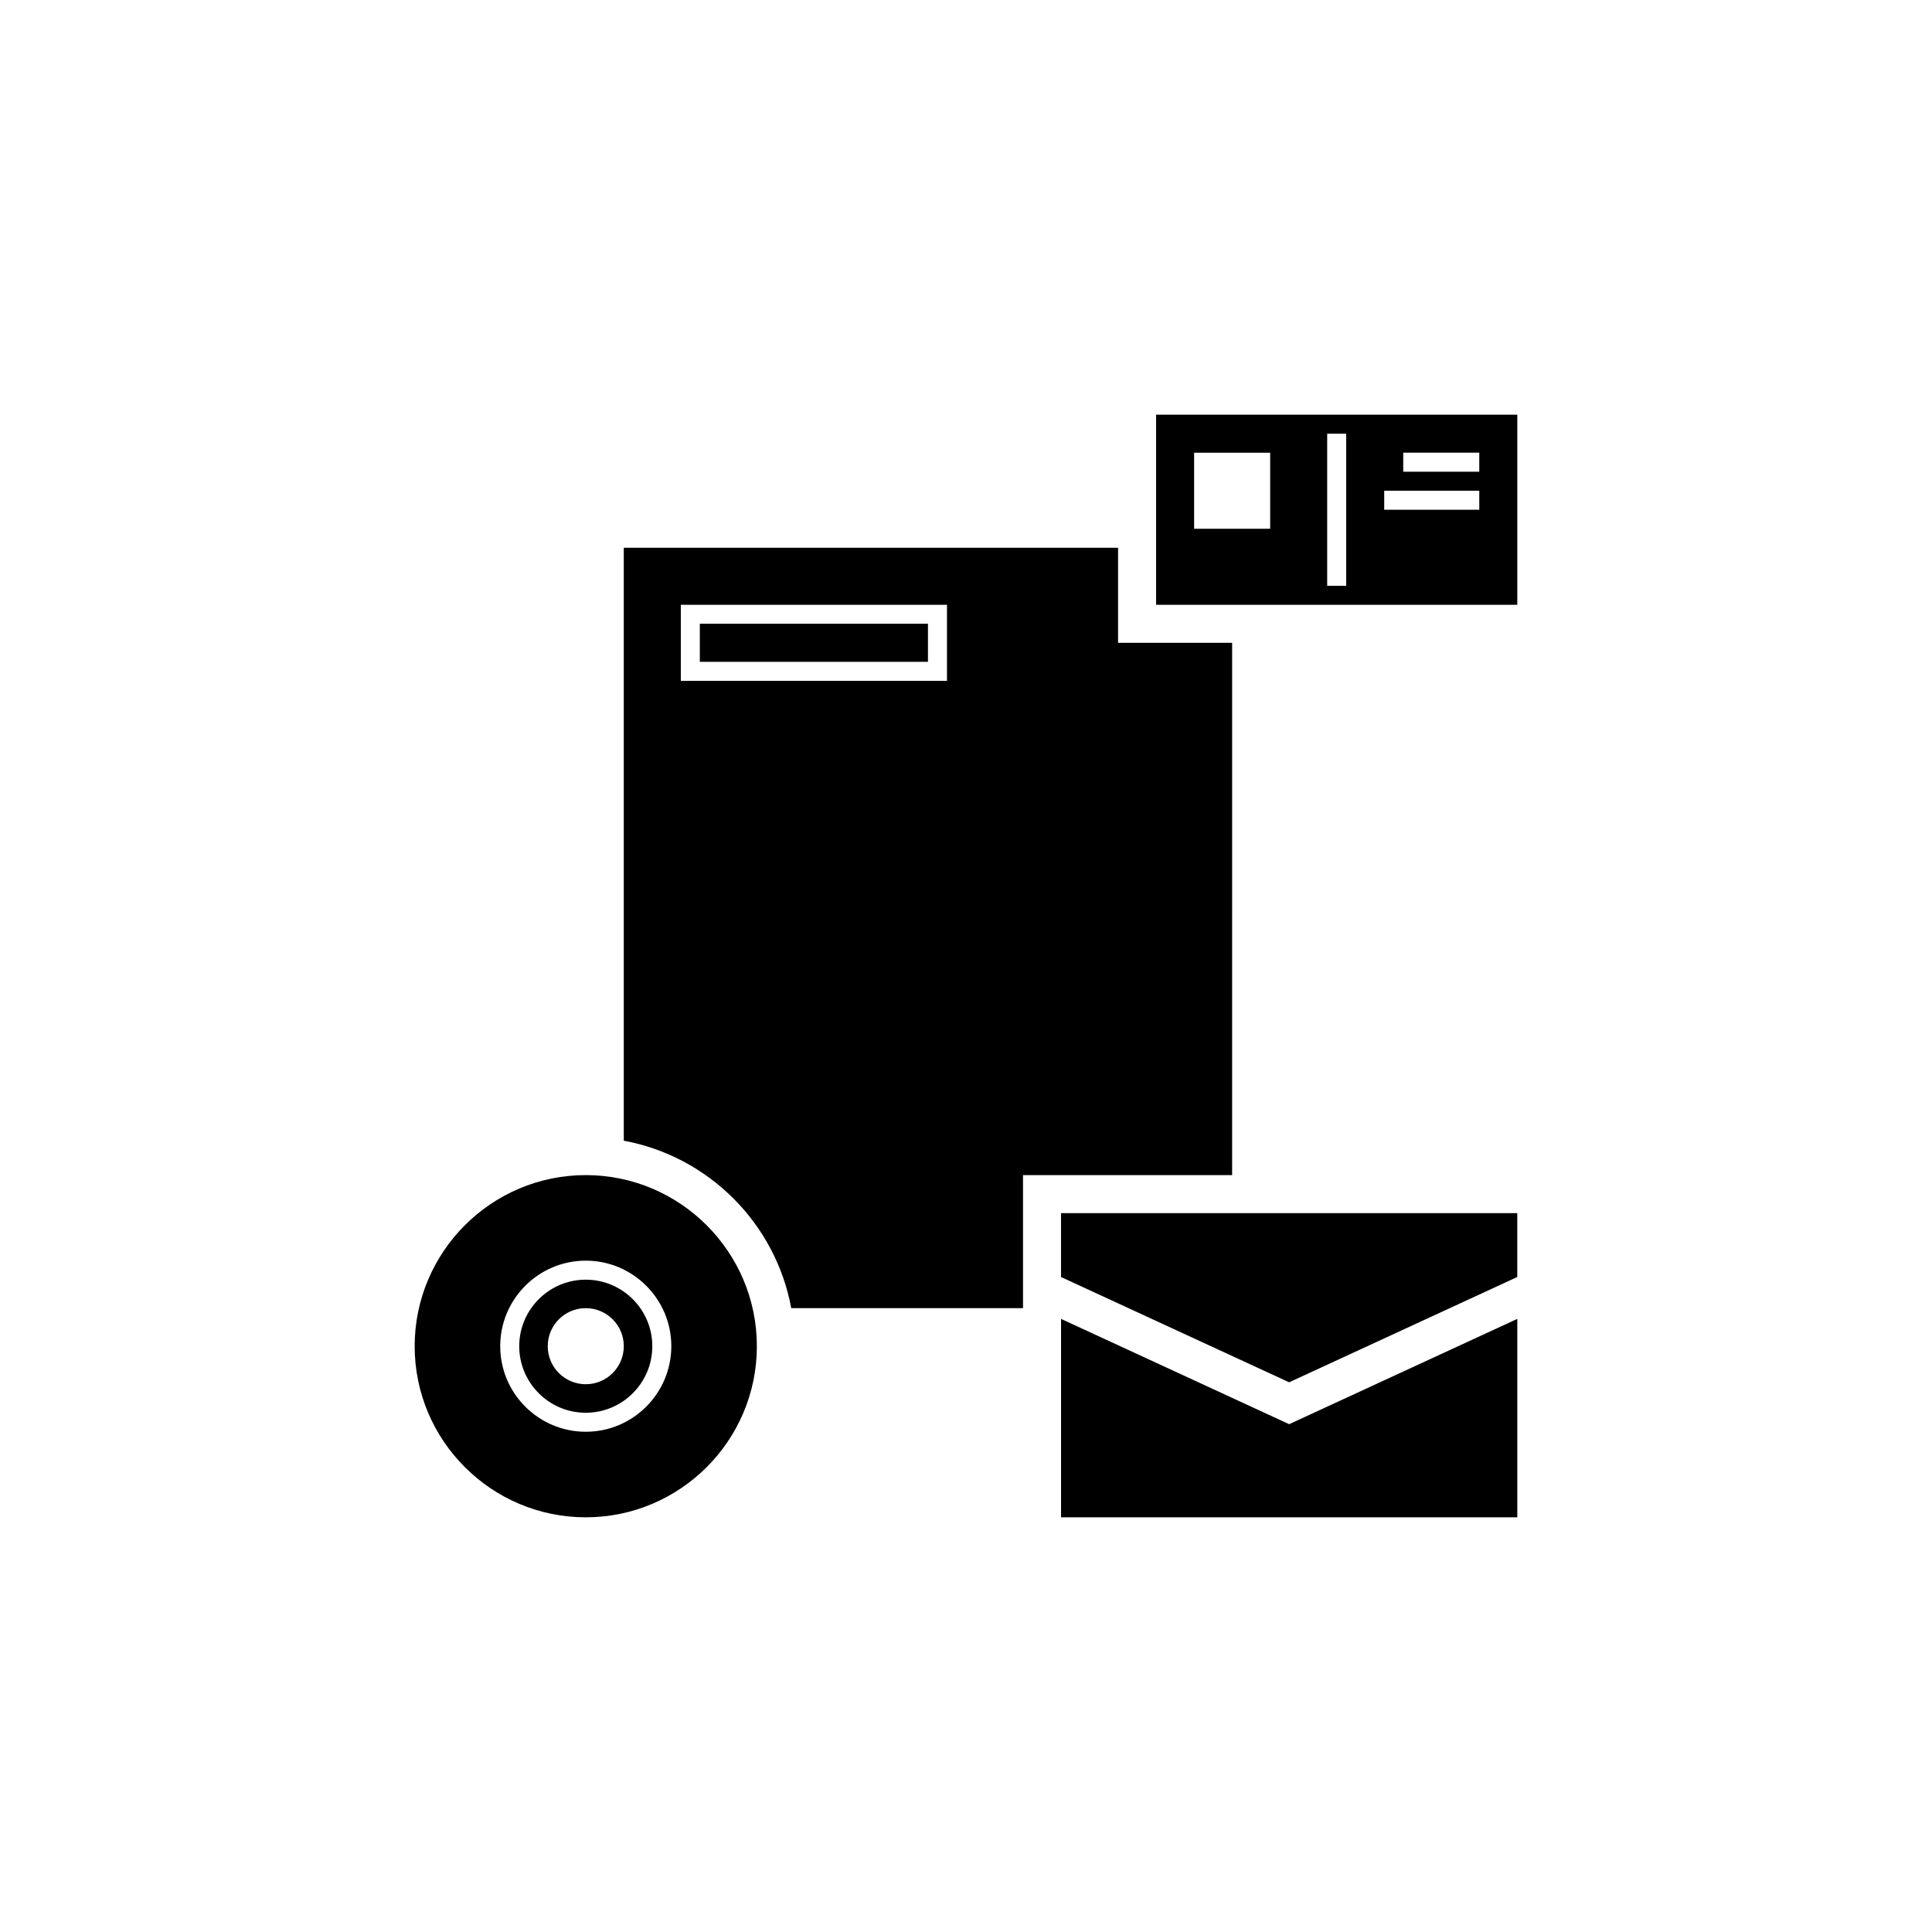
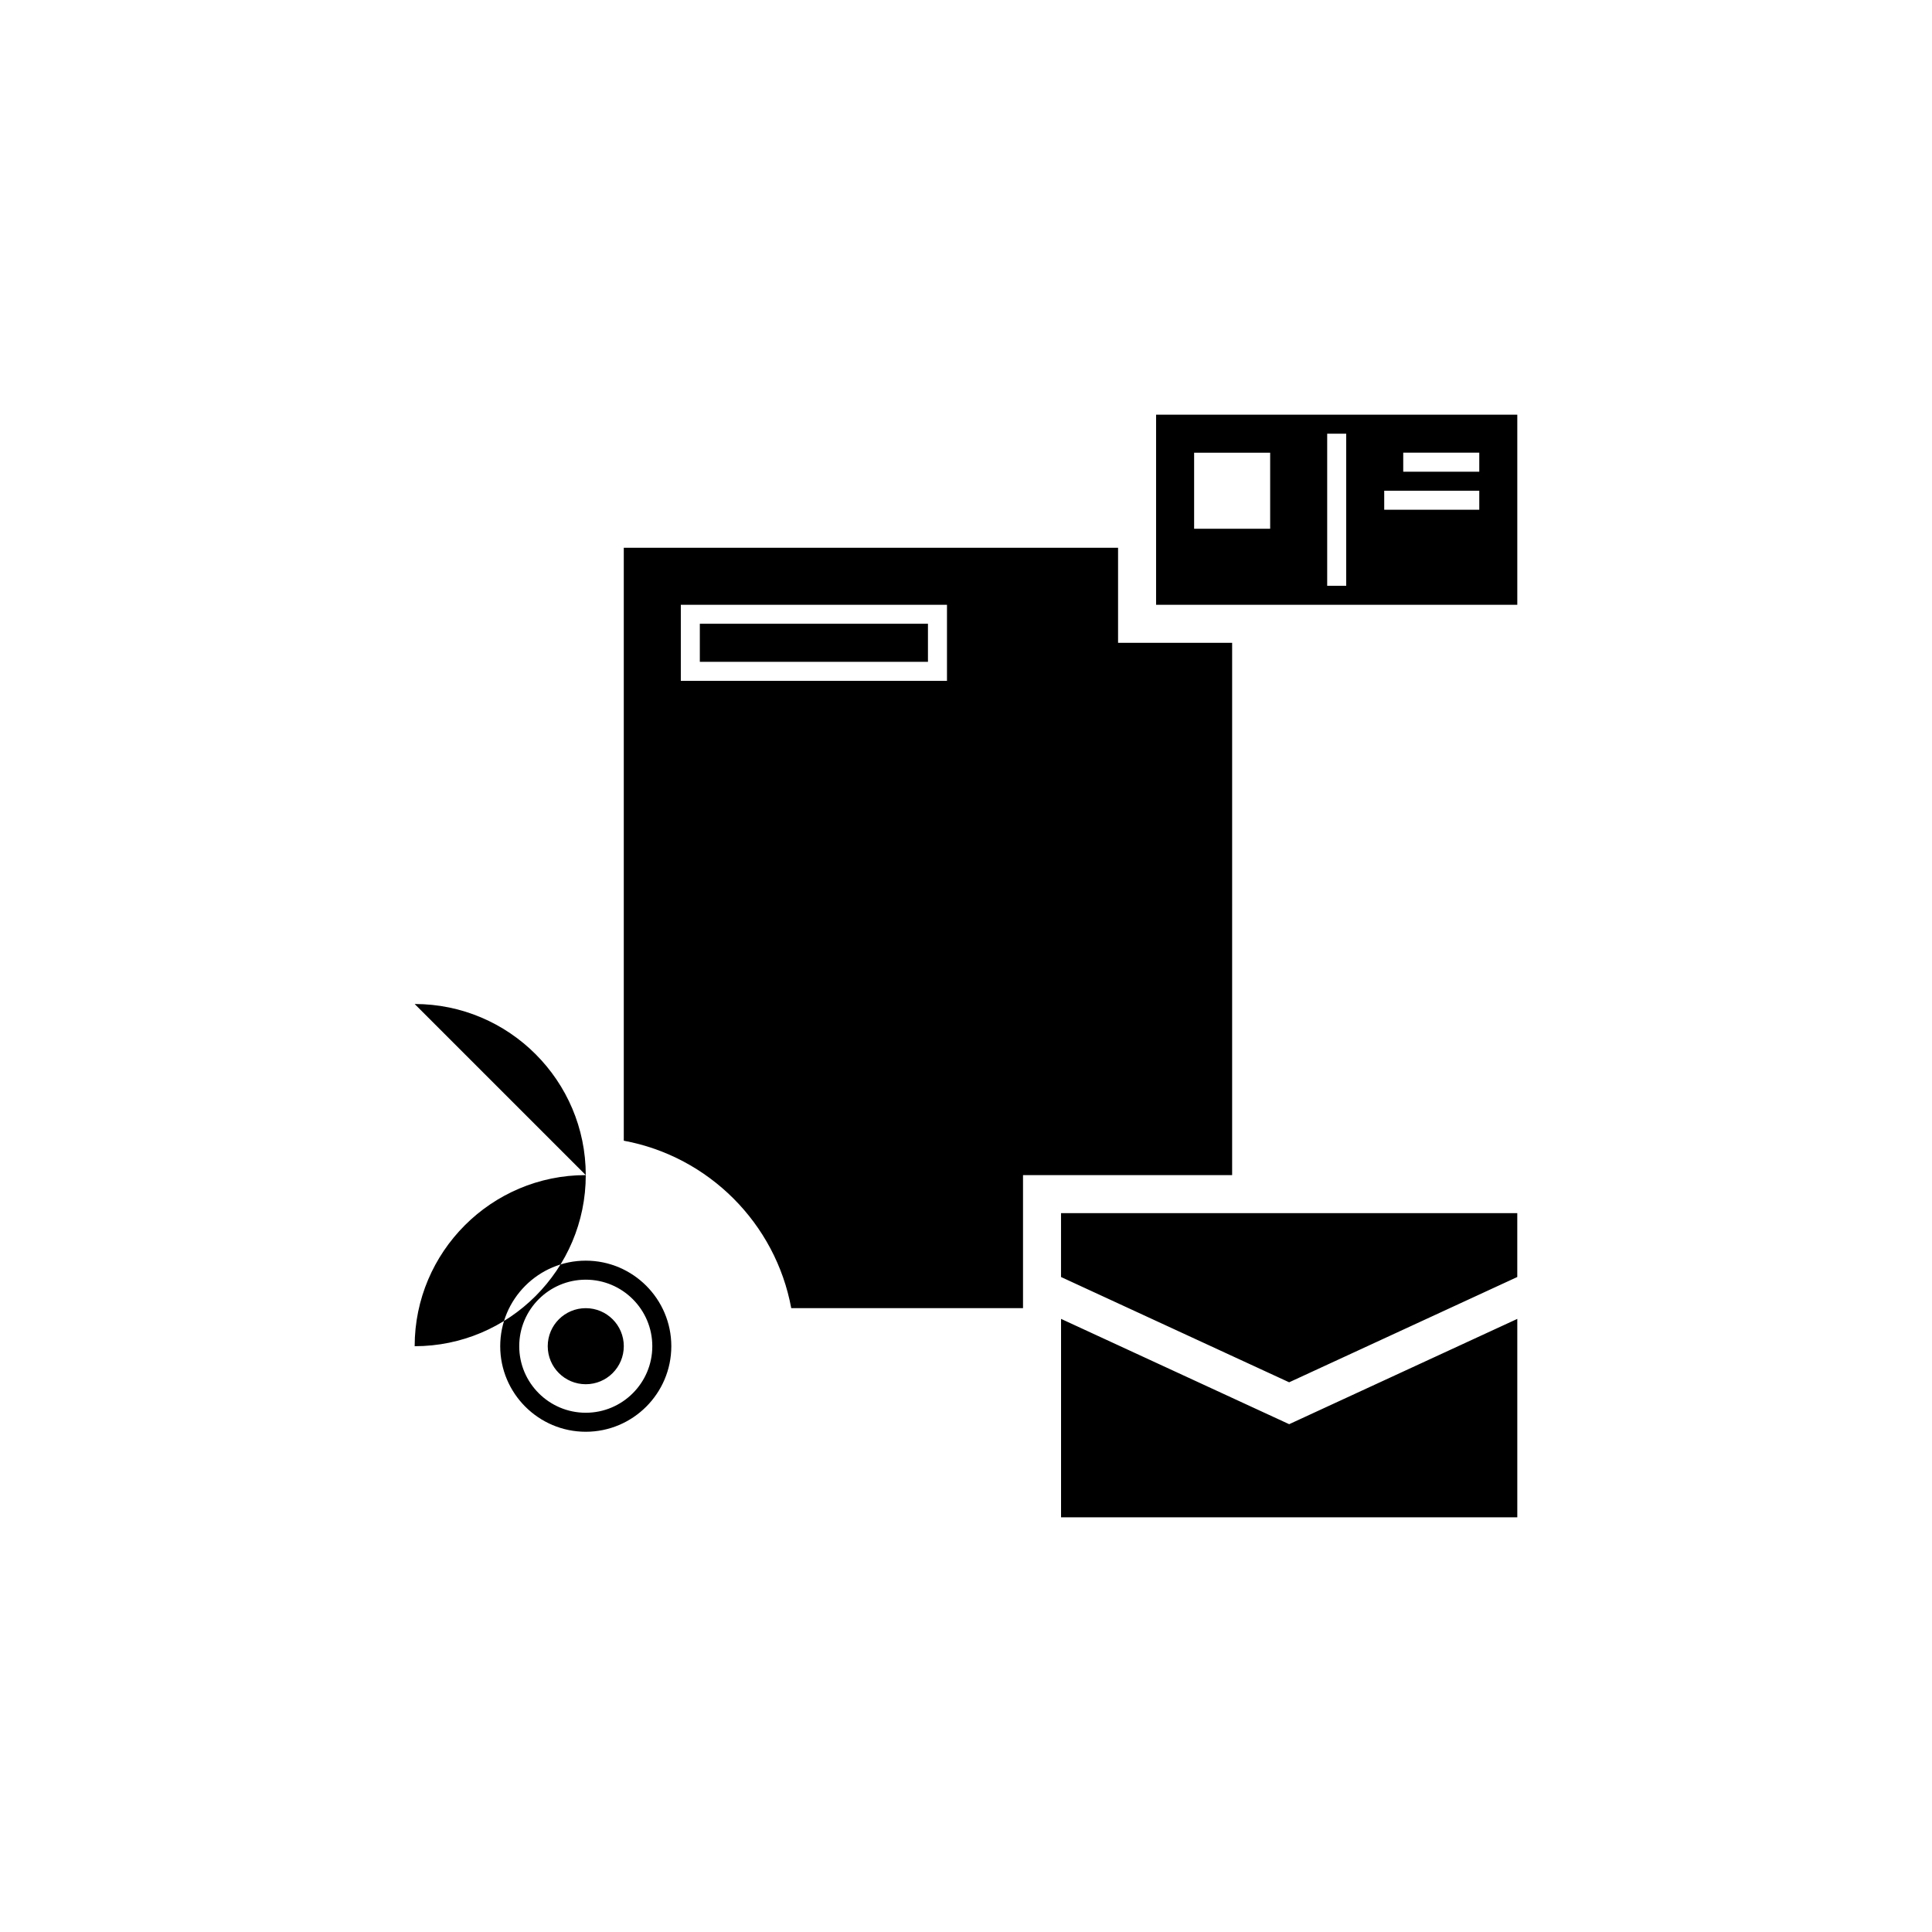
<svg xmlns="http://www.w3.org/2000/svg" fill="#000000" width="800px" height="800px" version="1.1" viewBox="144 144 512 512">
-   <path d="m470.53 314.35h-30.23v-25.191h-130.99v157.14c22.484 4.152 40.23 21.895 44.379 44.379h61.422v-35.266h55.418zm-75.57 10.074h-70.535v-20.152h70.535zm90.684 197 60.457-27.902v52.578h-120.91v-52.582zm-186.41-38.297c-9.723 0-17.633 7.91-17.633 17.633 0 9.723 7.91 17.633 17.633 17.633 9.723 0 17.633-7.91 17.633-17.633 0-9.727-7.91-17.633-17.633-17.633zm0 27.707c-5.566 0-10.078-4.508-10.078-10.078 0-5.566 4.508-10.078 10.078-10.078 5.566 0 10.078 4.508 10.078 10.078-0.004 5.57-4.512 10.078-10.078 10.078zm90.684-191.45h-60.457v-10.078h60.457zm-90.684 136.03c-25.004 0-45.344 20.344-45.344 45.344s20.34 45.344 45.344 45.344c25.004 0 45.344-20.344 45.344-45.344-0.004-25-20.34-45.344-45.344-45.344zm0 68.016c-12.5 0-22.672-10.172-22.672-22.672s10.172-22.672 22.672-22.672 22.672 10.172 22.672 22.672c-0.004 12.5-10.176 22.672-22.672 22.672zm125.95-57.941h120.91v16.93l-60.457 27.902-60.457-27.902zm25.191-211.6v50.383h95.723v-50.383zm30.23 30.227h-20.152v-20.152h20.152zm20.152 15.117h-5.039v-40.305h5.039zm35.266-20.152h-25.191v-5.039h25.191zm0-10.078h-20.152v-5.039h20.152z" />
+   <path d="m470.53 314.35h-30.23v-25.191h-130.99v157.14c22.484 4.152 40.23 21.895 44.379 44.379h61.422v-35.266h55.418zm-75.57 10.074h-70.535v-20.152h70.535zm90.684 197 60.457-27.902v52.578h-120.91v-52.582zm-186.41-38.297c-9.723 0-17.633 7.91-17.633 17.633 0 9.723 7.91 17.633 17.633 17.633 9.723 0 17.633-7.91 17.633-17.633 0-9.727-7.91-17.633-17.633-17.633zm0 27.707c-5.566 0-10.078-4.508-10.078-10.078 0-5.566 4.508-10.078 10.078-10.078 5.566 0 10.078 4.508 10.078 10.078-0.004 5.57-4.512 10.078-10.078 10.078zm90.684-191.45h-60.457v-10.078h60.457zm-90.684 136.03c-25.004 0-45.344 20.344-45.344 45.344c25.004 0 45.344-20.344 45.344-45.344-0.004-25-20.34-45.344-45.344-45.344zm0 68.016c-12.5 0-22.672-10.172-22.672-22.672s10.172-22.672 22.672-22.672 22.672 10.172 22.672 22.672c-0.004 12.5-10.176 22.672-22.672 22.672zm125.95-57.941h120.91v16.93l-60.457 27.902-60.457-27.902zm25.191-211.6v50.383h95.723v-50.383zm30.23 30.227h-20.152v-20.152h20.152zm20.152 15.117h-5.039v-40.305h5.039zm35.266-20.152h-25.191v-5.039h25.191zm0-10.078h-20.152v-5.039h20.152z" />
</svg>